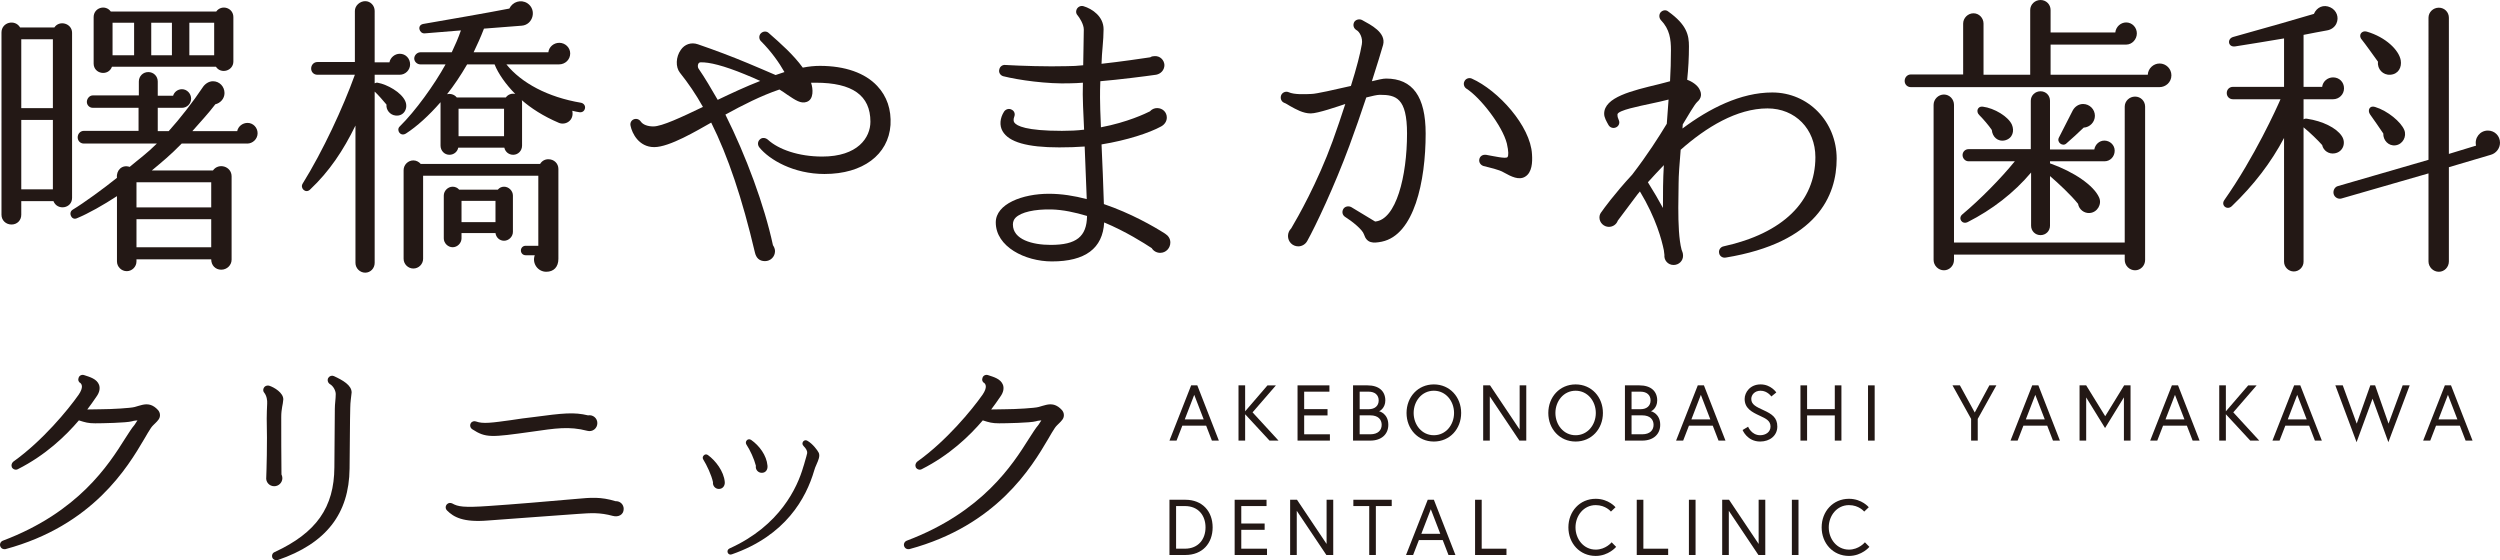
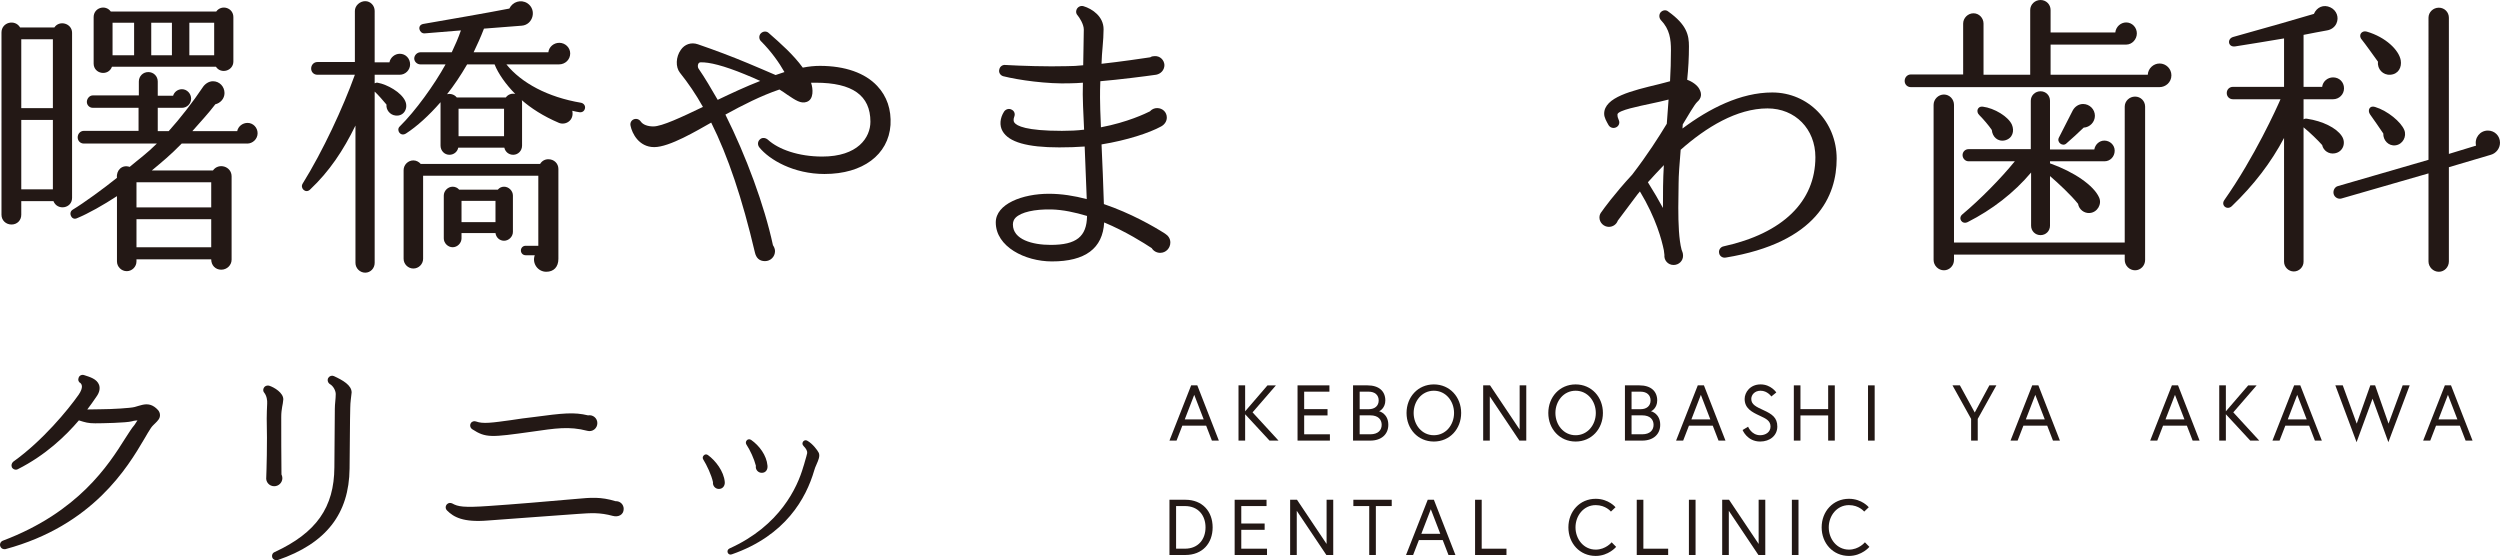
<svg xmlns="http://www.w3.org/2000/svg" id="_レイヤー_2" viewBox="0 0 415.25 93.054">
  <defs>
    <style>.cls-1{fill:#231815;}</style>
  </defs>
  <g id="header">
    <g>
      <path class="cls-1" d="M197.851,64.009h1.022l3.578,9.176h-1.154l-.955-2.477h-3.959l-.958,2.477h-1.178l3.605-9.176Zm-1.061,5.65h3.144l-1.572-4.078-1.572,4.078Z" />
      <path class="cls-1" d="M206.818,68.32l3.711-4.311h1.402l-3.88,4.483,4.311,4.692h-1.493l-4.052-4.377v4.377h-1.101v-9.176h1.101v4.311Z" />
      <path class="cls-1" d="M216.623,67.955h3.88v1.048h-3.88v3.134h4.274v1.048h-5.375v-9.176h5.296v1.048h-4.195v2.898Z" />
      <path class="cls-1" d="M224.74,64.009h2.414c1.887,0,2.948,.969,2.948,2.504,0,1.244-.905,1.77-1.035,1.794,.13,.026,1.532,.434,1.532,2.255,0,1.601-1.18,2.623-2.988,2.623h-2.872v-9.176Zm2.596,3.959c1.035,0,1.665-.564,1.665-1.456s-.63-1.456-1.665-1.456h-1.495v2.911h1.495Zm2.162,2.593c0-.865-.577-1.572-1.887-1.572h-1.771v3.147h1.771c1.31,0,1.887-.709,1.887-1.575Z" />
      <path class="cls-1" d="M242.699,68.595c0,2.649-1.887,4.745-4.536,4.745-2.649,0-4.536-2.096-4.536-4.745,0-2.646,1.887-4.745,4.536-4.745,2.649,0,4.536,2.099,4.536,4.745Zm-1.18,0c0-1.953-1.35-3.695-3.356-3.695-2.006,0-3.356,1.741-3.356,3.695s1.35,3.697,3.356,3.697c2.006,0,3.356-1.744,3.356-3.697Z" />
      <path class="cls-1" d="M247.497,64.009l4.917,7.341v-7.341h1.101v9.176h-1.141l-4.917-7.341v7.341h-1.101v-9.176h1.141Z" />
      <path class="cls-1" d="M266.245,68.595c0,2.649-1.887,4.745-4.536,4.745s-4.536-2.096-4.536-4.745c0-2.646,1.887-4.745,4.536-4.745s4.536,2.099,4.536,4.745Zm-1.18,0c0-1.953-1.35-3.695-3.356-3.695s-3.356,1.741-3.356,3.695,1.35,3.697,3.356,3.697,3.356-1.744,3.356-3.697Z" />
      <path class="cls-1" d="M269.9,64.009h2.414c1.887,0,2.948,.969,2.948,2.504,0,1.244-.905,1.77-1.035,1.794,.13,.026,1.533,.434,1.533,2.255,0,1.601-1.18,2.623-2.988,2.623h-2.871v-9.176Zm2.596,3.959c1.035,0,1.664-.564,1.664-1.456s-.63-1.456-1.664-1.456h-1.495v2.911h1.495Zm2.162,2.593c0-.865-.577-1.572-1.887-1.572h-1.77v3.147h1.77c1.31,0,1.887-.709,1.887-1.575Z" />
      <path class="cls-1" d="M282.002,64.009h1.021l3.578,9.176h-1.154l-.956-2.477h-3.959l-.958,2.477h-1.178l3.605-9.176Zm-1.061,5.65h3.144l-1.572-4.078-1.572,4.078Z" />
      <path class="cls-1" d="M292.303,69.055c-1.337-.617-2.517-1.233-2.517-2.792,0-1.075,.892-2.414,2.649-2.414,1.731,0,2.609,1.339,2.609,1.339l-.826,.667s-.643-.956-1.784-.956c-1.008,0-1.546,.707-1.546,1.363,0,.929,.786,1.297,2.043,1.874,1.403,.643,2.281,1.233,2.281,2.713,0,1.495-1.233,2.49-2.845,2.49-2.176,0-2.922-1.914-2.922-1.914l.915-.55s.551,1.416,2.006,1.416c.879,0,1.718-.498,1.718-1.442,0-.956-.76-1.323-1.784-1.795Z" />
-       <path class="cls-1" d="M304.759,64.009h1.101v9.176h-1.101v-4.182h-4.602v4.182h-1.101v-9.176h1.101v3.946h4.602v-3.946Z" />
+       <path class="cls-1" d="M304.759,64.009v9.176h-1.101v-4.182h-4.602v4.182h-1.101v-9.176h1.101v3.946h4.602v-3.946Z" />
      <path class="cls-1" d="M310.278,64.009h1.104v9.176h-1.104v-9.176Z" />
      <path class="cls-1" d="M327.403,69.579l-3.094-5.571h1.233l2.464,4.51,2.427-4.51h1.164l-3.094,5.571v3.605h-1.101v-3.605Z" />
      <path class="cls-1" d="M337.552,64.009h1.022l3.578,9.176h-1.154l-.955-2.477h-3.959l-.958,2.477h-1.178l3.605-9.176Zm-1.061,5.65h3.144l-1.572-4.078-1.572,4.078Z" />
-       <path class="cls-1" d="M346.516,64.009l3.16,5.124,3.147-5.124h1.061v9.176h-1.101v-7.183l-3.133,5.097-3.134-5.084v7.169h-1.101v-9.176h1.101Z" />
      <path class="cls-1" d="M360.752,64.009h1.021l3.578,9.176h-1.154l-.956-2.477h-3.959l-.958,2.477h-1.178l3.605-9.176Zm-1.061,5.65h3.144l-1.572-4.078-1.572,4.078Z" />
      <path class="cls-1" d="M369.718,68.32l3.71-4.311h1.403l-3.88,4.483,4.311,4.692h-1.493l-4.052-4.377v4.377h-1.101v-9.176h1.101v4.311Z" />
      <path class="cls-1" d="M381.058,64.009h1.022l3.578,9.176h-1.154l-.955-2.477h-3.959l-.958,2.477h-1.178l3.604-9.176Zm-1.061,5.65h3.144l-1.572-4.078-1.572,4.078Z" />
      <path class="cls-1" d="M396.709,73.446l-2.633-7.222-2.649,7.222-3.525-9.438h1.231l2.321,6.357,2.255-6.357h.799l2.228,6.357,2.347-6.357h1.167l-3.541,9.438Z" />
      <path class="cls-1" d="M406.091,64.009h1.022l3.578,9.176h-1.154l-.955-2.477h-3.959l-.958,2.477h-1.178l3.604-9.176Zm-1.061,5.65h3.144l-1.572-4.078-1.572,4.078Z" />
    </g>
    <g>
      <path class="cls-1" d="M201.419,87.595c0,2.649-1.691,4.589-4.536,4.589h-2.636v-9.176h2.636c2.845,0,4.536,1.94,4.536,4.586Zm-1.18,0c0-1.953-1.18-3.538-3.422-3.538h-1.469v7.079h1.469c2.241,0,3.422-1.588,3.422-3.541Z" />
      <path class="cls-1" d="M206.177,86.955h3.88v1.048h-3.88v3.134h4.274v1.048h-5.375v-9.176h5.296v1.048h-4.195v2.898Z" />
      <path class="cls-1" d="M215.432,83.009l4.915,7.341v-7.341h1.104v9.176h-1.141l-4.917-7.341v7.341h-1.101v-9.176h1.141Z" />
      <path class="cls-1" d="M227.429,84.057h-2.636v-1.048h6.373v1.048h-2.636v8.127h-1.101v-8.127Z" />
      <path class="cls-1" d="M237.147,83.009h1.022l3.578,9.176h-1.154l-.956-2.477h-3.959l-.958,2.477h-1.178l3.605-9.176Zm-1.061,5.65h3.144l-1.572-4.078-1.572,4.078Z" />
      <path class="cls-1" d="M245.009,83.009h1.101v8.128h4.115v1.048h-5.216v-9.176Z" />
      <path class="cls-1" d="M267.576,84.975s-.852-1.075-2.53-1.075c-1.993,0-3.356,1.741-3.356,3.695s1.363,3.697,3.356,3.697c1.665,0,2.649-1.217,2.649-1.217l.746,.759s-1.247,1.506-3.396,1.506c-2.649,0-4.536-2.096-4.536-4.745,0-2.646,1.887-4.745,4.536-4.745,2.149,0,3.29,1.403,3.29,1.403l-.76,.722Z" />
      <path class="cls-1" d="M271.863,83.009h1.101v8.128h4.118v1.048h-5.219v-9.176Z" />
      <path class="cls-1" d="M280.528,83.009h1.104v9.176h-1.104v-9.176Z" />
      <path class="cls-1" d="M287.195,83.009l4.915,7.341v-7.341h1.104v9.176h-1.141l-4.917-7.341v7.341h-1.101v-9.176h1.141Z" />
      <path class="cls-1" d="M297.63,83.009h1.101v9.176h-1.101v-9.176Z" />
      <path class="cls-1" d="M309.642,84.975s-.852-1.075-2.53-1.075c-1.993,0-3.356,1.741-3.356,3.695s1.363,3.697,3.356,3.697c1.664,0,2.649-1.217,2.649-1.217l.746,.759s-1.246,1.506-3.395,1.506c-2.649,0-4.536-2.096-4.536-4.745,0-2.646,1.887-4.745,4.536-4.745,2.149,0,3.29,1.403,3.29,1.403l-.76,.722Z" />
    </g>
    <g>
      <path class="cls-1" d="M11.97,32.874c0,1.767-2.452,2.158-3.091,.539H3.533v2.257c0,.933-.688,1.622-1.618,1.622-.933,0-1.668-.688-1.668-1.622V5.397c0-1.718,2.257-2.257,3.091-.834h5.691c.834-1.274,2.942-.685,2.942,.884v27.428ZM3.533,17.957h5.251V6.525H3.533v11.433Zm0,13.494h5.251v-11.532H3.533v11.532Zm37.537-7.604h-10.893c-1.866,1.913-3.19,2.991-4.957,4.464h10.155c.933-1.323,3.094-.688,3.094,.983v13.835c0,.933-.788,1.668-1.718,1.668-.983,0-1.668-.735-1.668-1.718h-12.415v.344c0,.884-.734,1.618-1.618,1.618-.883,0-1.622-.734-1.622-1.618v-10.844c-2.257,1.473-4.758,2.895-6.671,3.68-.884,.394-1.473-.933-.689-1.423,1.866-1.128,5.102-3.484,7.359-5.298-.145-1.228,.834-2.257,2.111-1.817,1.568-1.323,2.895-2.257,4.513-3.875H13.936c-.589,0-1.033-.443-1.033-1.033,0-.589,.444-1.078,1.033-1.078h9.077v-3.829h-7.608c-.539,0-.979-.44-.979-.98,0-.539,.44-1.078,.979-1.078h7.657v-2.306c0-.884,.685-1.572,1.569-1.572,.883,0,1.572,.688,1.572,1.572v2.353h2.551c.195-.635,.784-1.079,1.473-1.079,.834,0,1.519,.738,1.519,1.572s-.685,1.519-1.519,1.519h-4.024v3.878h1.813c1.866-2.061,4.073-4.907,5.645-7.263,.341-.539,.98-1.029,1.714-1.029,1.082,0,1.916,.884,1.916,1.962,0,.933-.689,1.667-1.522,1.863-1.029,1.377-2.746,3.24-3.825,4.467h7.455c.149-.784,.884-1.373,1.718-1.373,.933,0,1.671,.784,1.671,1.718,0,.979-.837,1.717-1.717,1.717Zm-2.306-13.643c0,1.572-2.062,2.161-2.895,.884H18.595c-.589,1.622-3.041,1.228-3.041-.539V2.846c0-1.569,1.962-2.158,2.846-.933h17.518c.884-1.224,2.846-.635,2.846,.933v7.359Zm-20.069-1.029h3.58V3.779h-3.58v5.397Zm3.974,25.271h12.415v-4.173h-12.415v4.173Zm0,6.621h12.415v-4.659h-12.415v4.659Zm2.452-31.892h3.435V3.779h-3.435v5.397Zm6.33,0h4.123V3.779h-4.123v5.397Z" />
      <path class="cls-1" d="M66.401,12.415h-4.169v1.423c.149-.049,.344-.149,.49-.099,1.622,.295,3.878,1.572,4.563,2.995,.589,1.224-.195,2.647-1.618,2.452-.883-.099-1.568-.933-1.473-1.817-.44-.539-1.423-1.668-1.962-2.157v28.457c0,.884-.685,1.622-1.568,1.622-.884,0-1.622-.738-1.622-1.622V20.853c-2.012,4.123-4.318,7.604-7.554,10.648-.738,.685-1.668-.245-1.228-.983,3.385-5.447,6.724-12.657,8.686-18.103h-6.234c-.585,0-1.029-.443-1.029-1.032s.444-1.079,1.029-1.079h6.234V1.817c0-.884,.834-1.622,1.718-1.622,.883,0,1.568,.738,1.568,1.622V10.354h2.455c.145-.784,.88-1.423,1.714-1.423,.983,0,1.717,.784,1.717,1.767,0,.929-.784,1.717-1.717,1.717Zm29.883,6.231c-.394-.05-.834-.149-1.228-.245,.344,1.618-1.129,2.452-2.207,2.012-2.651-1.128-4.662-2.455-6.181-3.779,.046,.145,.046,.294,.046,.44v7.114c0,.837-.635,1.522-1.473,1.522-.734,0-1.323-.489-1.469-1.178h-7.657c-.145,.689-.735,1.178-1.469,1.178-.834,0-1.473-.685-1.473-1.522v-7.21c-1.916,2.207-3.924,4.024-5.741,5.198-.933,.589-1.667-.586-1.032-1.175,2.601-2.551,5.741-6.919,7.607-10.304h-4.173c-.54,0-1.029-.444-1.029-.983,0-.54,.489-1.029,1.029-1.029h5.202c.54-1.129,1.079-2.356,1.522-3.633l-6.036,.493c-.883,.05-1.323-1.373-.195-1.572,3.68-.639,10.794-1.863,14.278-2.551,.539-1.129,1.913-1.569,2.991-.884,1.621,1.082,.933,3.584-.93,3.729l-6.28,.489c-.543,1.426-1.132,2.7-1.718,3.928h12.412c.1-.884,.884-1.572,1.817-1.572,.98,0,1.813,.788,1.813,1.767,0,1.029-.834,1.817-1.863,1.817h-8.736c2.505,3.091,6.869,5.446,12.415,6.376,.44,.099,.734,.493,.638,.933-.099,.444-.443,.689-.883,.639Zm-3.534,24.337c0,1.373-.784,2.158-2.012,2.158-1.423,0-2.402-1.423-1.913-2.746h-1.522c-.44,0-.784-.344-.784-.788,0-.44,.344-.784,.784-.784h2.111v-11.628h-19.136v13.788c0,.884-.735,1.618-1.618,1.618-.883,0-1.621-.734-1.621-1.618v-14.721c0-.884,.738-1.618,1.621-1.618,.49,0,.93,.245,1.224,.589h19.824c.295-.49,.784-.784,1.373-.784,.933,0,1.668,.685,1.668,1.618v14.917Zm-7.554-4.467c0,.788-.688,1.473-1.473,1.473-.738,0-1.327-.539-1.423-1.274h-5.642v.88c0,.788-.688,1.473-1.473,1.473-.788,0-1.472-.685-1.472-1.473v-7.114c0-.784,.685-1.469,1.472-1.469,.44,0,.834,.195,1.079,.49h6.426c.248-.295,.589-.49,1.032-.49,.784,0,1.473,.685,1.473,1.469v6.035Zm-3.044-27.818h-4.563c-1.079,1.863-2.207,3.531-3.335,4.953,.589-.146,1.228,.049,1.618,.539h8.147c.344-.49,.979-.734,1.568-.585-1.518-1.522-2.846-3.389-3.435-4.907Zm-5.986,11.922h7.557v-4.563h-7.557v4.563Zm.493,14.278h5.642v-3.534h-5.642v3.534Z" />
      <path class="cls-1" d="M136.972,28.9c-5.152,0-9.176-2.356-10.844-4.418-.344-.44-.294-1.029,.146-1.373,.344-.295,.883-.245,1.277,.099,1.767,1.618,5.102,2.796,9.027,2.796,5.89,0,7.998-3.14,7.998-5.791,0-4.364-2.991-6.475-9.077-6.475h-.784c.344,.983,.49,2.796-.738,3.19-.93,.344-1.863-.294-3.186-1.178-.443-.294-.883-.639-1.327-.884-3.041,1.029-6.131,2.601-8.977,4.169,3.435,6.869,6.475,15.066,7.898,21.69,.195,.291,.344,.635,.344,.98,0,.933-.738,1.668-1.668,1.668-.983,0-1.473-.589-1.668-1.423-2.111-8.977-4.467-15.995-7.263-21.588-2.356,1.324-6.919,4.073-9.47,4.073-2.551,0-3.68-2.306-3.924-3.534-.245-1.029,1.078-1.618,1.717-.689,.344,.493,1.129,.788,2.062,.788,1.423,0,4.659-1.522,8.242-3.24-1.178-2.111-2.455-3.974-3.829-5.691-.734-.933-.685-2.601,.149-3.779,.635-.933,1.718-1.324,2.846-.933,2.991,1.033,5.592,2.012,8.292,3.14,1.568,.639,3.091,1.327,4.613,1.966,.49-.149,.979-.344,1.469-.493-.884-1.569-2.207-3.435-3.875-5.102-.394-.344-.394-.98-.05-1.324,.394-.394,.983-.394,1.324-.05,2.012,1.767,4.073,3.58,5.645,5.741,.979-.199,1.962-.294,2.846-.294,4.169,0,7.504,1.178,9.516,3.335,1.622,1.718,2.356,3.924,2.211,6.476-.344,4.957-4.613,8.147-10.943,8.147Zm-13.199-16.535c-3.58-1.473-5.986-2.062-7.409-2.012-.489,0-.539,.734-.344,1.029,1.082,1.572,2.111,3.339,3.19,5.202,2.257-1.079,4.663-2.207,7.065-3.14-.834-.394-1.668-.734-2.502-1.078Z" />
      <path class="cls-1" d="M192.725,42c-.589,0-1.128-.294-1.423-.784-1.274-.834-4.269-2.75-7.898-4.269-.245,4.318-3.14,6.475-8.686,6.475-4.464,0-9.321-2.452-9.321-6.475,0-3.091,4.464-4.762,8.831-4.762,2.111,0,4.219,.344,6.28,.884-.099-2.942-.245-5.837-.344-8.732-1.323,.099-2.746,.145-4.219,.145-5.347,0-8.388-.883-9.421-2.697-.539-.933-.44-2.161,.245-3.24,.294-.44,.884-.589,1.327-.294,.39,.199,.54,.688,.39,1.079-.195,.493-.145,.837,0,1.032,.394,.54,1.916,1.373,7.902,1.373,1.274,0,2.501-.05,3.679-.195-.099-2.601-.294-5.202-.198-7.803-.735,.05-1.423,.099-2.058,.099-3.878,.146-8.637-.539-11.188-1.178-.49-.149-.784-.639-.639-1.128,.099-.493,.539-.784,.983-.738,2.597,.149,7.114,.294,10.254,.198,.884,0,1.764-.049,2.697-.149,.05-1.518,.05-3.974,.1-5.936,0-.883-.738-2.012-1.033-2.356-.245-.245-.291-.589-.195-.884,.149-.489,.688-.784,1.178-.635,1.473,.44,3.335,1.718,3.335,3.825,0,1.912-.295,3.779-.341,5.741,3.14-.344,6.82-.883,8.094-1.078,.199-.149,.489-.195,.738-.195,.884-.05,1.568,.635,1.618,1.469,0,.834-.589,1.472-1.373,1.621-1.668,.245-6.33,.834-9.275,1.079-.049,.979-.049,1.913-.049,2.746,0,.983,.049,2.75,.149,4.907,4.414-.834,7.458-2.306,8.143-2.651,.294-.341,.738-.54,1.178-.54,.933,0,1.622,.689,1.622,1.572,0,.638-.394,1.178-.933,1.472-1.962,1.079-5.691,2.306-9.91,2.991,.146,3.289,.295,6.624,.39,9.91,4.467,1.522,8.243,3.683,10.159,4.907,.54,.344,.88,.834,.88,1.473,0,.933-.734,1.717-1.668,1.717Zm-18.103-7.213c-2.796-.05-5.006,.443-5.936,1.373-.294,.295-.443,.689-.443,1.132,0,2.502,3.24,3.385,6.28,3.385,4.269,0,5.986-1.373,6.035-4.808-1.962-.589-3.974-1.033-5.936-1.082Z" />
-       <path class="cls-1" d="M229.538,40.138c-1.473,.295-2.502,.295-2.991-1.228-.248-.784-1.966-2.161-3.14-2.895-.444-.295-.543-.834-.295-1.278,.245-.44,.834-.585,1.324-.341,1.029,.635,3.091,1.863,3.974,2.402,3.484-.295,5.298-7.504,5.298-14.622,0-5.936-1.863-6.426-4.513-6.426-.49,0-1.274,.195-2.257,.44-.884,2.651-1.863,5.496-2.796,7.998-2.501,6.773-5.642,13.398-7.015,15.85-.295,.539-.884,.883-1.473,.883-.983,0-1.718-.784-1.718-1.717,0-.49,.195-.933,.54-1.278,1.079-1.813,4.368-7.604,6.869-14.473,.734-2.062,1.473-4.169,2.108-6.181-1.178,.39-4.563,1.568-5.741,1.568-1.274,0-2.452-.685-3.431-1.228-.344-.195-.689-.44-.983-.539-.49-.195-.689-.784-.49-1.274,.195-.444,.734-.689,1.224-.49,.933,.44,2.8,.341,3.829,.295,.689,0,3.974-.738,6.525-1.327,.933-2.945,1.572-5.446,1.817-6.919,.195-1.078-.394-2.107-.883-2.352-.49-.295-.639-.834-.394-1.327,.245-.44,.883-.589,1.327-.344,1.423,.788,4.02,2.062,3.481,4.123-.295,1.029-.979,3.289-1.863,6.035,1.029-.245,1.817-.444,2.356-.444,4.414,0,6.575,2.995,6.575,9.126,0,7.997-1.916,16.833-7.263,17.961Zm23.798-10.797c-1.033,.639-2.306,0-3.534-.685-.784-.49-2.452-.834-3.385-1.079-.49-.149-.834-.639-.689-1.178,.1-.394,.444-.738,1.082-.689,1.373,.245,3.286,.689,3.58,.394,.195-.245,.195-.933-.099-2.257-.735-2.945-4.414-7.657-6.72-9.126-.394-.249-.539-.788-.344-1.178,.195-.493,.784-.689,1.228-.493,4.414,1.966,9.765,7.902,10.009,12.561,.096,1.377,0,3.044-1.128,3.729Z" />
      <path class="cls-1" d="M286.619,42.784c-.539,.1-1.032-.294-1.078-.784-.1-.489,.245-.983,.734-1.079,9.861-2.161,15.261-7.458,15.261-14.817,0-4.662-3.339-8.097-7.952-8.097-5.102,0-10.205,3.14-14.424,6.869-.195,2.306-.344,4.318-.344,5.546,0,1.373-.05,2.746-.05,4.07,0,2.7,.1,5.251,.539,6.969,.1,.344,.249,.489,.249,1.029,0,.834-.688,1.522-1.572,1.522-.933,0-1.618-.784-1.522-1.668-.046-.245-.046-.489-.096-.784-.344-1.671-1.278-5.301-3.974-9.765-.248,.295-.493,.589-.738,.933-.933,1.224-1.913,2.551-2.942,3.924-.199,.589-.788,1.029-1.472,1.029-.834,0-1.572-.685-1.572-1.568,0-.394,.149-.688,.394-.983,.195-.295,2.062-2.895,5.053-6.131,2.601-3.389,4.368-6.185,5.741-8.441,.1-1.373,.05-.639,.295-4.024-.983,.245-2.012,.493-2.995,.689-1.764,.39-5.397,1.079-5.493,1.767,0,.44,.049,.54,.245,1.029,.195,.49-.099,1.029-.589,1.178-.394,.146-.933,0-1.178-.489-.294-.54-.688-1.178-.688-1.817,0-2.746,4.613-3.829,9.08-4.907,.635-.146,1.274-.344,1.863-.49,.099-1.717,.149-3.435,.149-5.152,0-1.817-.199-3.484-1.671-5.006-.294-.34-.34-.834-.096-1.224,.344-.444,.933-.539,1.323-.199,3.091,2.211,3.435,3.928,3.435,5.791,0,1.866-.099,3.68-.294,5.546,.834,.295,1.668,.884,2.012,1.519,.444,.788,.394,1.522-.344,2.161-.44,.391-1.569,2.356-2.402,3.729l-.049,.685c4.464-3.335,9.665-5.986,14.917-5.986,5.986,0,10.695,4.858,10.695,10.993,0,6.131-3.236,13.934-18.448,16.435Zm-12.905-12.511c.983,1.572,1.817,2.995,2.502,4.269,0-2.402,0-4.709,.149-7.114-.933,.983-1.817,1.912-2.651,2.846Z" />
      <path class="cls-1" d="M358.709,14.473h-41.313c-.589,0-1.032-.44-1.032-1.029,0-.589,.443-1.078,1.032-1.078h8.683V3.924c0-.929,.784-1.717,1.718-1.717,.933,0,1.667,.788,1.667,1.717V12.415h7.753V1.667c0-.929,.784-1.667,1.718-1.667,.933,0,1.668,.738,1.668,1.667v3.729h10.748c.096-.93,.883-1.668,1.813-1.668,.983,0,1.767,.834,1.767,1.817,0,.979-.784,1.863-1.767,1.863h-12.561v5.006h16.144c.05-1.032,.933-1.866,1.962-1.866,1.078,0,1.962,.883,1.962,1.962,0,1.178-.979,1.962-1.962,1.962Zm-2.406,28.705c0,.933-.735,1.718-1.668,1.718-.933,0-1.718-.784-1.718-1.718v-.883h-28.358v.883c0,.933-.738,1.718-1.671,1.718-.93,0-1.718-.784-1.718-1.718V17.418c0-.933,.788-1.718,1.718-1.718,.933,0,1.671,.784,1.671,1.718v22.865h28.358V17.713c0-.933,.784-1.668,1.718-1.668,.933,0,1.668,.734,1.668,1.668v25.465Zm-6.721-16.389h-9.076v.344c4.024,1.423,7.26,3.68,8.143,5.642,.539,1.128-.294,2.505-1.519,2.601-.933,.099-1.817-.589-1.966-1.519-1.178-1.473-3.286-3.435-4.659-4.613v8.242c0,.884-.689,1.569-1.572,1.569-.884,0-1.569-.685-1.569-1.569v-8.831c-2.846,3.385-6.479,6.181-10.549,8.242-.933,.44-1.622-.639-.883-1.277,2.991-2.502,6.376-5.936,8.732-8.832h-7.703c-.54,0-.98-.49-.98-1.029s.44-.983,.98-.983h10.354v-8.044c0-.883,.734-1.572,1.618-1.572,.883,0,1.572,.689,1.572,1.572v8.094h7.359c.145-.834,.834-1.473,1.668-1.473,.933,0,1.717,.738,1.717,1.671,0,1.029-.784,1.764-1.668,1.764Zm-16.535-3.481c-1.228,.291-2.111-.589-2.207-1.718-.493-.738-1.423-1.817-2.061-2.455-.639-.589-.295-1.522,.539-1.423,1.962,.245,4.269,1.667,4.858,2.995,.44,1.029,.146,2.257-1.128,2.601Zm13.05-2.111c-.639,.639-2.207,2.062-2.895,2.651-.589,.54-1.618-.199-1.224-.983l2.303-4.513c.344-.638,.983-1.078,1.717-1.078,1.082,0,1.966,.883,1.966,1.962,0,1.029-.834,1.913-1.866,1.962Z" />
      <path class="cls-1" d="M387.528,16.485h-4.907v3.339c.146-.099,.39-.149,.589-.099,2.601,.394,4.858,1.522,5.741,2.846,.784,1.128,.245,2.651-1.128,2.895-.983,.195-1.916-.44-2.111-1.373-.688-.784-2.062-2.111-3.091-2.945v22.325c0,.884-.738,1.618-1.618,1.618-.884,0-1.622-.734-1.622-1.618V22.914c-2.157,4.073-5.003,7.803-8.682,11.333-.788,.738-1.866-.145-1.228-1.029,5.003-7.114,8.732-15.357,9.321-16.733h-7.898c-.589,0-1.029-.44-1.029-1.029,0-.589,.44-1.029,1.029-1.029h8.487V6.38c-2.062,.344-6.131,1.029-8.093,1.324-1.228,.199-1.423-1.274-.344-1.569,5.986-1.668,10.939-3.091,13.395-3.829,.489-1.128,1.618-1.618,2.746-1.079,1.033,.49,1.473,1.668,.983,2.697-.294,.639-.933,1.033-1.572,1.129-.929,.149-2.846,.543-3.875,.738V14.427h3.091c.099-.884,.884-1.572,1.817-1.572,1.029,0,1.813,.784,1.813,1.817,0,1.029-.834,1.813-1.813,1.813Zm26.2,9.225l-6.969,2.062v15.651c0,.933-.735,1.718-1.668,1.718s-1.718-.784-1.718-1.718v-14.622l-14.473,4.173c-.539,.146-1.128-.198-1.277-.738-.146-.539,.149-1.178,.688-1.323l15.062-4.368V2.945c0-.933,.784-1.668,1.718-1.668s1.668,.735,1.668,1.668V25.565l4.513-1.377c-.291-1.274,.638-2.502,1.966-2.502,1.128,0,2.012,.884,2.012,2.012,0,.933-.639,1.767-1.522,2.012Zm-16.684-13.295c-1.224,.096-2.207-.933-2.058-2.161-.493-.685-2.211-3.091-2.7-3.68-.639-.734,0-1.568,.834-1.323,3.19,.933,5.347,3.09,5.642,4.758,.199,1.178-.39,2.306-1.718,2.406Zm.834,11.727c-1.128,.145-2.058-.834-2.012-1.966-.34-.54-1.863-2.697-2.207-3.186-.44-.639-.096-1.522,.834-1.228,2.111,.639,4.318,2.502,4.858,3.829,.444,1.079-.245,2.402-1.473,2.551Z" />
    </g>
    <g>
      <path class="cls-1" d="M25.772,70.313c-.226,.226-.491,.453-.717,.794-.3,.414-.641,1.055-1.094,1.808-2.752,4.677-8.523,14.37-23.042,18.291-.338,.076-.715-.077-.867-.453-.15-.376,.038-.791,.415-.944,12.597-4.751,17.612-12.671,20.29-16.93,.641-.982,1.094-1.735,1.585-2.302,.188-.264,.338-.526,.491-.753-.265,.035-.567,.035-.906,.15-.944,.265-5.053,.338-6.111,.338-1.167,0-1.658-.15-2.714-.488-2.187,2.564-5.506,5.768-10.145,8.108-.338,.188-.791,.035-.979-.303-.153-.341-.038-.717,.226-.944,4.863-3.469,9.087-8.599,10.86-11.124,.867-1.282,.491-1.773,.264-1.961-.303-.15-.414-.529-.264-.867,.114-.376,.565-.567,.944-.415,.905,.3,2.073,.603,2.452,1.62,.188,.567,.074,1.246-.453,1.961-.491,.717-.982,1.435-1.511,2.114,.717,0,1.511-.038,2.302-.038,1.696,0,4.977-.188,5.583-.376l.641-.188c.791-.226,1.658-.491,2.602,.15,.414,.3,.905,.717,.941,1.282,.076,.641-.376,1.055-.791,1.47Z" />
      <path class="cls-1" d="M46.864,67.6c-.073,.488-.15,.906-.15,1.658,0,2.337,0,7.091,.038,9.543,.076,.188,.15,.376,.15,.603,0,.753-.603,1.358-1.358,1.358-.829,0-1.432-.717-1.32-1.508,.038-.944,.191-5.545,.077-9.731,0-.829,.038-1.661,.076-2.49,.038-.526-.076-1.282-.491-1.808-.264-.303-.188-.756,.114-1.02,.188-.15,.415-.188,.676-.15,.867,.264,2.414,1.206,2.378,2.299-.038,.491-.114,.867-.191,1.246Zm11.315,.074c0,.529-.038,1.396-.038,1.961l-.076,8.184c-.074,7.505-3.884,12.444-11.915,15.199-.341,.112-.755-.038-.906-.376-.15-.379,0-.793,.376-.944,6.938-3.207,9.881-7.429,9.919-14.067,.038-3.204,.038-6.523,.076-9.73,0-.829,.15-1.62,.15-2.452,0-.526-.376-1.32-.982-1.658-.338-.226-.453-.679-.262-1.017,.226-.341,.603-.453,.941-.303,1.473,.679,2.943,1.508,2.943,2.716-.076,.791-.226,1.658-.226,2.487Z" />
      <path class="cls-1" d="M101.823,85.7c-2.225-.603-3.657-.491-5.844-.338-3.395,.264-11.653,.829-14.934,1.094-4.113,.338-5.695-.567-6.788-1.661-.303-.3-.303-.753,0-1.056,.226-.226,.565-.264,.867-.112,.941,.526,1.846,.715,6.109,.414,3.469-.226,10.71-.829,14.443-1.17,2.452-.226,4.11-.376,6.562,.376,.755-.035,1.358,.529,1.358,1.284,0,1.017-.944,1.394-1.773,1.167Zm-4.263-14.141c-3.054-.794-5.28-.414-9.24,.15-6.75,.944-7.617,1.056-9.881-.414-.338-.226-.45-.679-.224-1.02,.188-.3,.564-.376,.867-.262,1.129,.414,2.564,.226,6.033-.264,.905-.15,2.337-.341,3.357-.453,5.092-.679,6.862-.867,9.202-.303,.791-.15,1.546,.453,1.546,1.282,0,.906-.829,1.511-1.661,1.285Z" />
      <path class="cls-1" d="M119.408,81.214c-.605,0-1.058-.529-.982-1.132-.264-1.208-1.017-2.793-1.62-3.772-.114-.188-.114-.415,.035-.603,.191-.265,.529-.303,.756-.115,1.244,.906,2.64,2.678,2.79,4.489,.038,.603-.338,1.132-.979,1.132Zm16.216-4.074c-.153,.341-.303,.679-.376,.982-1.358,4.674-4.792,10.86-13.691,13.952-.264,.114-.567,0-.679-.264-.112-.3,0-.565,.303-.715,8.37-3.772,11.274-10.145,12.256-13.579,.074-.226,.188-.564,.226-.753,.188-.641,.376-1.282,.414-1.508,.038-.341-.188-.756-.603-1.17-.264-.264-.226-.564-.038-.791,.188-.188,.453-.226,.679-.076,.867,.491,1.658,1.546,1.884,1.999,.226,.529-.038,1.17-.376,1.923Zm-9.09,1.396c-.641,0-1.094-.567-.979-1.17-.303-1.17-.944-2.564-1.585-3.545-.114-.188-.114-.453,.038-.641,.15-.226,.488-.3,.753-.112,1.358,.941,2.566,2.564,2.716,4.26,.077,.641-.264,1.208-.944,1.208Z" />
-       <path class="cls-1" d="M175.91,70.313c-.226,.226-.491,.453-.717,.794-.3,.414-.641,1.055-1.094,1.808-2.752,4.677-8.523,14.37-23.042,18.291-.338,.076-.715-.077-.867-.453-.15-.376,.038-.791,.415-.944,12.597-4.751,17.612-12.671,20.29-16.93,.641-.982,1.094-1.735,1.585-2.302,.188-.264,.338-.526,.491-.753-.265,.035-.567,.035-.905,.15-.944,.265-5.054,.338-6.112,.338-1.167,0-1.658-.15-2.714-.488-2.187,2.564-5.506,5.768-10.145,8.108-.338,.188-.791,.035-.979-.303-.153-.341-.038-.717,.226-.944,4.863-3.469,9.087-8.599,10.86-11.124,.867-1.282,.491-1.773,.265-1.961-.303-.15-.415-.529-.265-.867,.114-.376,.565-.567,.944-.415,.905,.3,2.073,.603,2.452,1.62,.188,.567,.074,1.246-.453,1.961-.491,.717-.982,1.435-1.511,2.114,.717,0,1.511-.038,2.302-.038,1.697,0,4.977-.188,5.583-.376l.641-.188c.791-.226,1.658-.491,2.602,.15,.414,.3,.905,.717,.941,1.282,.077,.641-.376,1.055-.791,1.47Z" />
    </g>
  </g>
</svg>